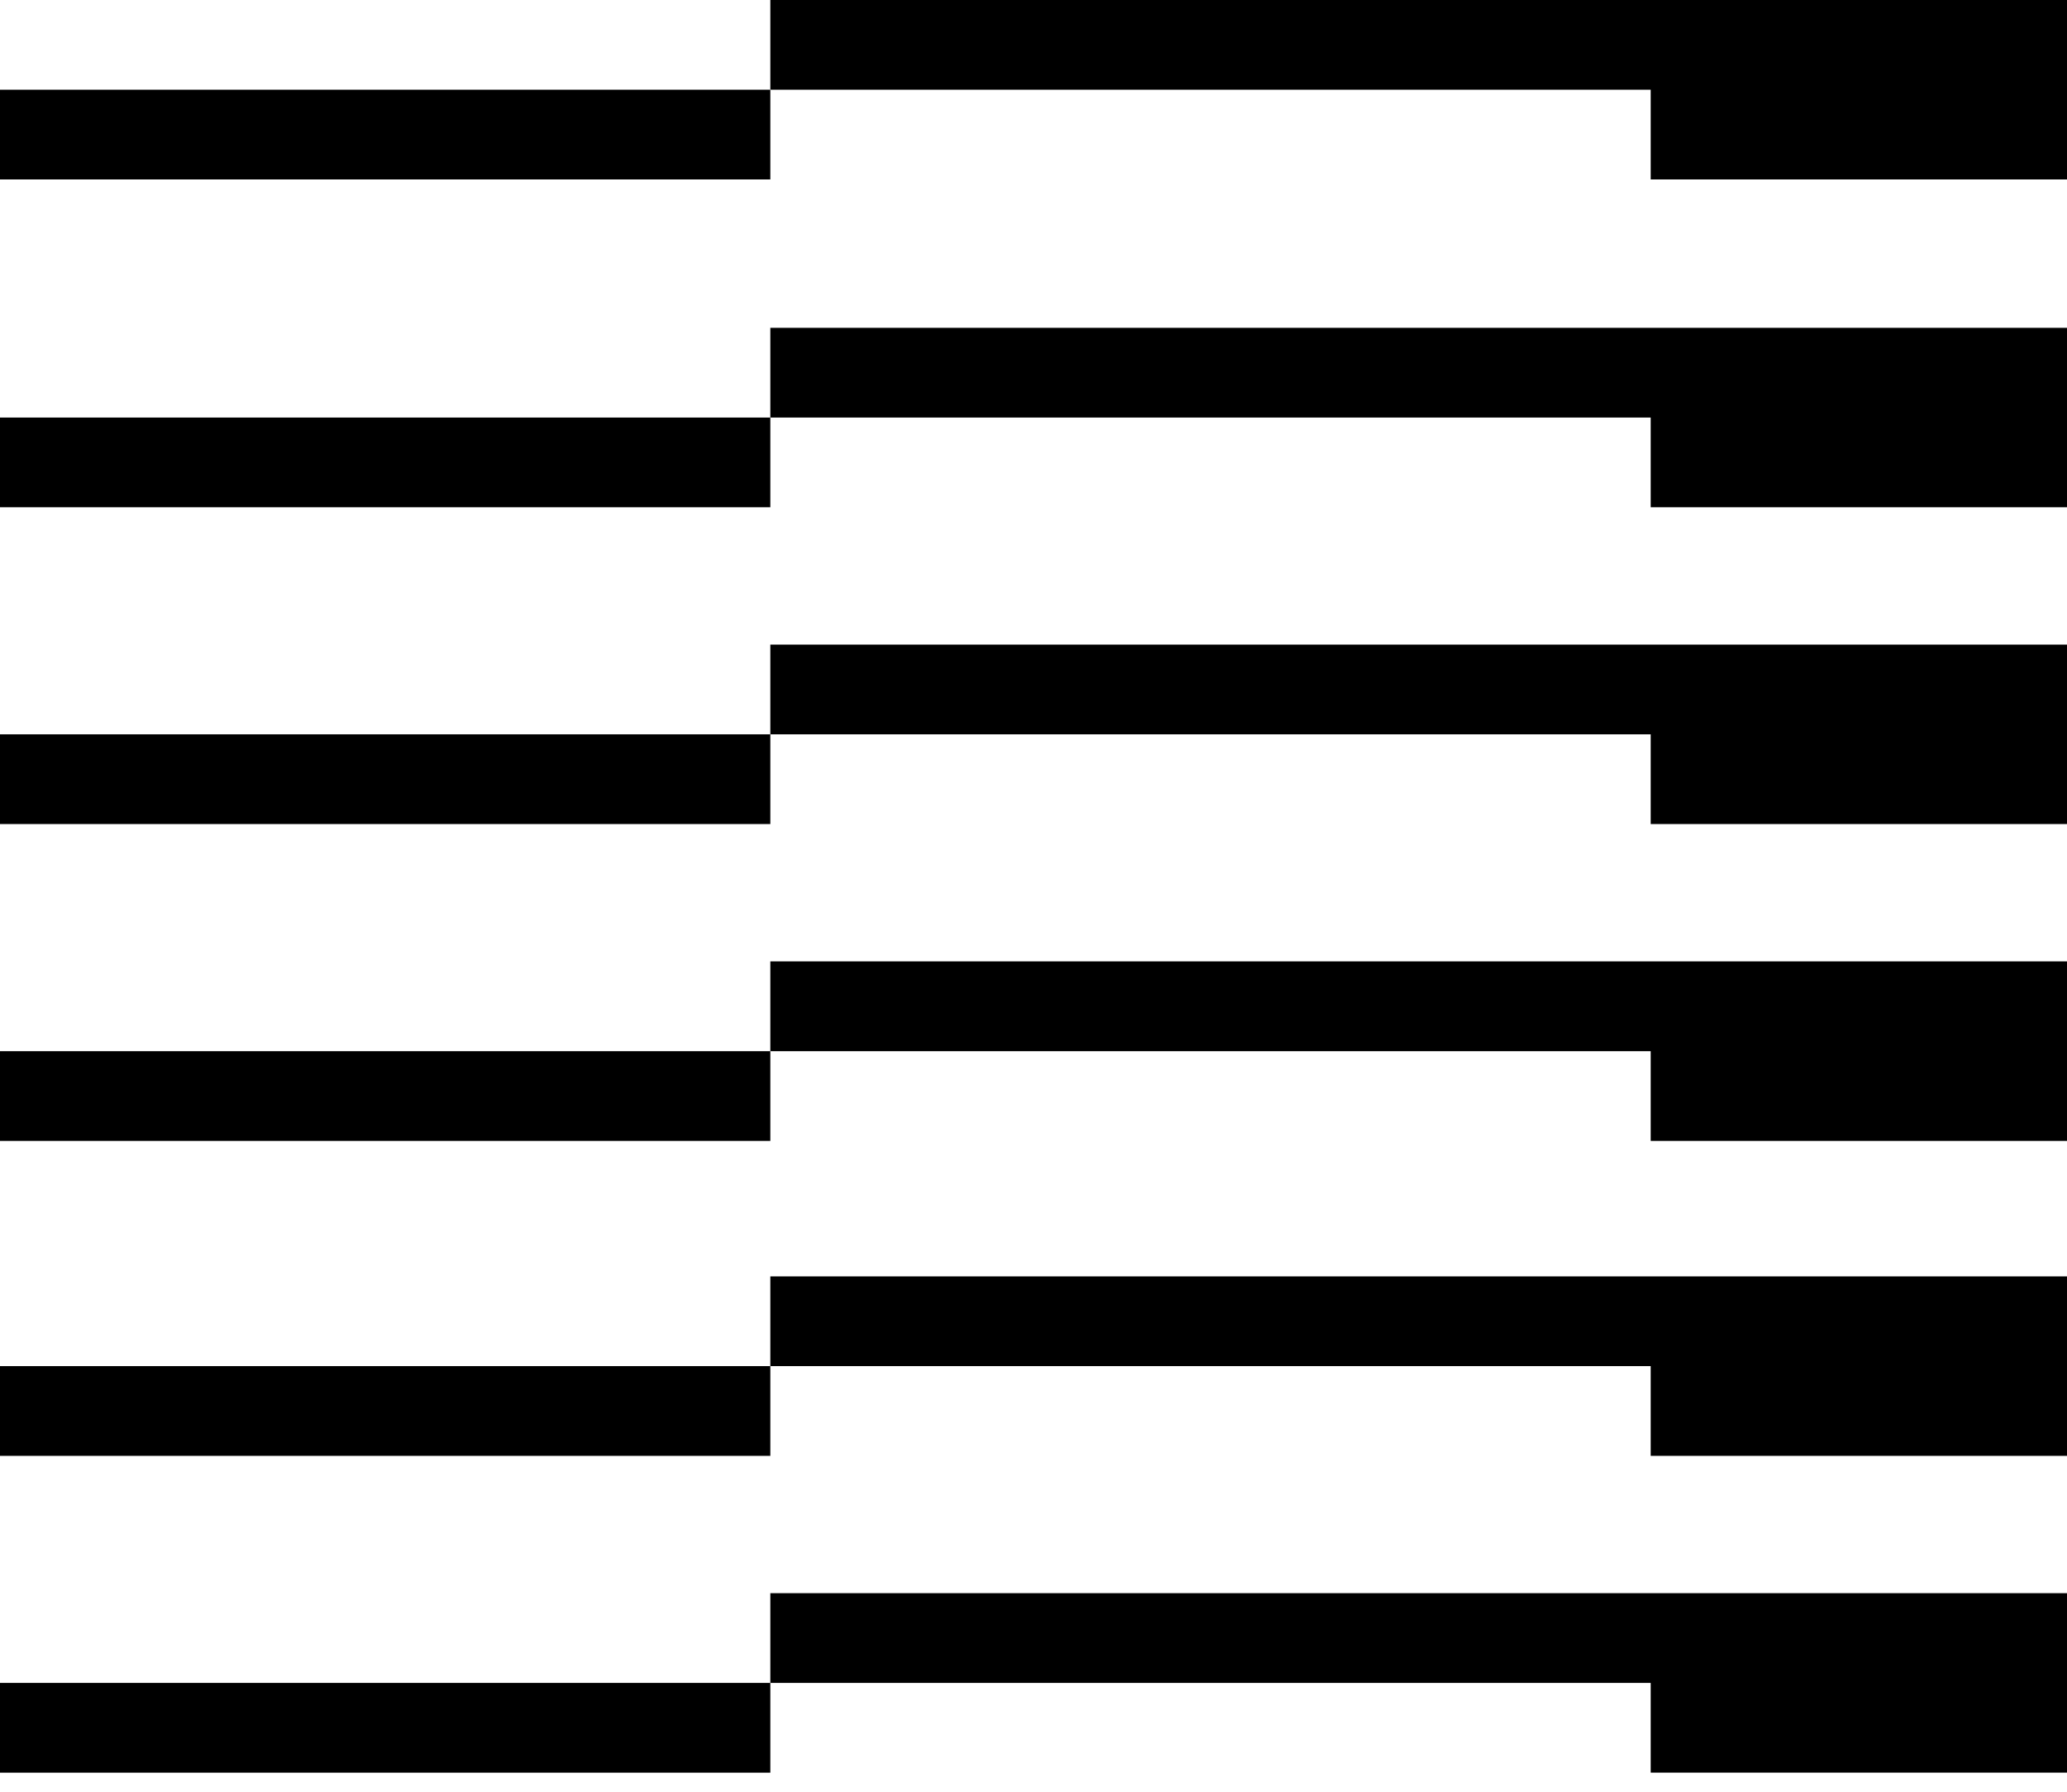
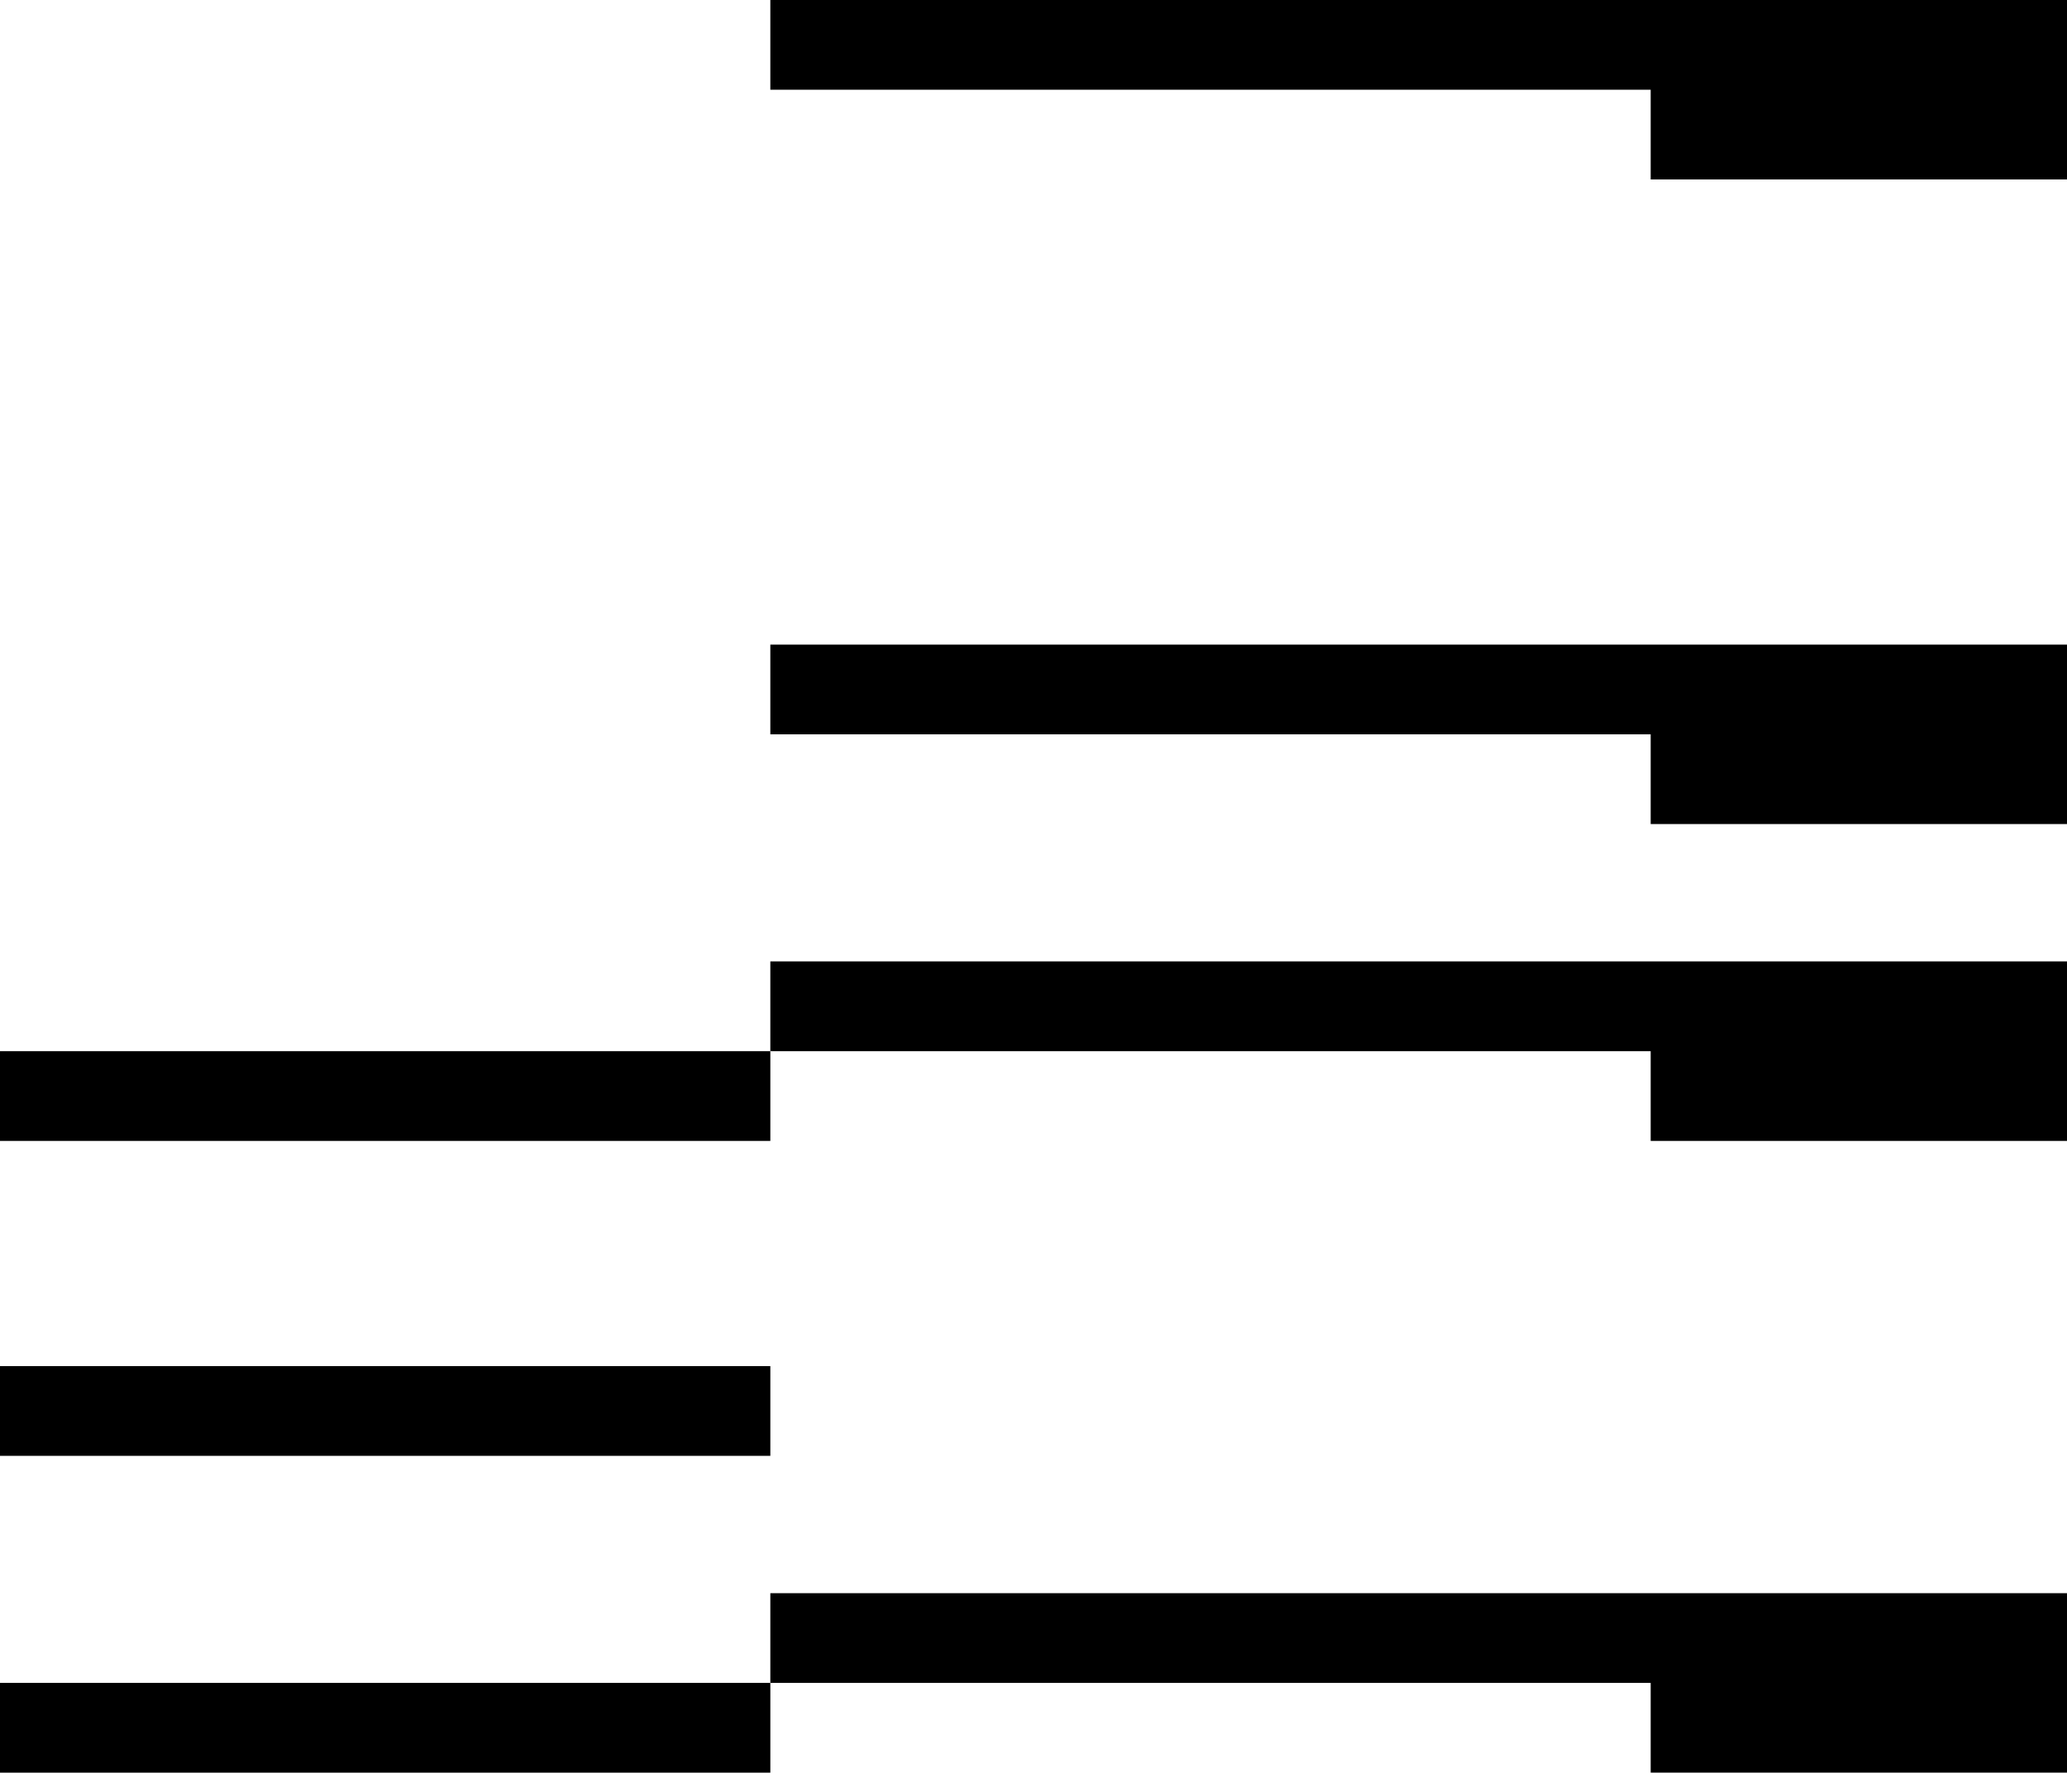
<svg xmlns="http://www.w3.org/2000/svg" version="1.1" width="60" height="52">
  <svg width="60" height="52" viewBox="0 0 60 52" fill="none">
    <g id="SvgjsG1048">
      <path id="SvgjsPath1047" d="M22.361 0H60V5.208H47.915V2.604H22.361" fill="black" />
-       <path id="SvgjsPath1046" d="M0 5.208H22.361V2.604H0" fill="black" />
-       <path id="SvgjsPath1045" d="M22.361 9.514H60V14.722H47.915V12.118H22.361" fill="black" />
-       <path id="SvgjsPath1044" d="M0 14.722H22.361V12.118H0" fill="black" />
+       <path id="SvgjsPath1046" d="M0 5.208V2.604H0" fill="black" />
      <path id="SvgjsPath1043" d="M22.361 18.708H60V23.916H47.915V21.312H22.361" fill="black" />
-       <path id="SvgjsPath1042" d="M0 23.916H22.361V21.312H0" fill="black" />
      <path id="SvgjsPath1041" d="M22.361 27.902H60V33.112H47.915V30.508H22.361" fill="black" />
      <path id="SvgjsPath1040" d="M0 33.112H22.361V30.508H0" fill="black" />
-       <path id="SvgjsPath1039" d="M22.361 37.044H60V42.252H47.915V39.648H22.361" fill="black" />
      <path id="SvgjsPath1038" d="M0 42.252H22.361V39.648H0" fill="black" />
      <path id="SvgjsPath1037" d="M22.361 46.238H60V51.446H47.915V48.842H22.361" fill="black" />
      <path id="SvgjsPath1036" d="M0 51.447H22.361V48.842H0" fill="black" />
    </g>
  </svg>
  <style>@media (prefers-color-scheme: light) { :root { filter: none; } }
@media (prefers-color-scheme: dark) { :root { filter: none; } }
</style>
</svg>